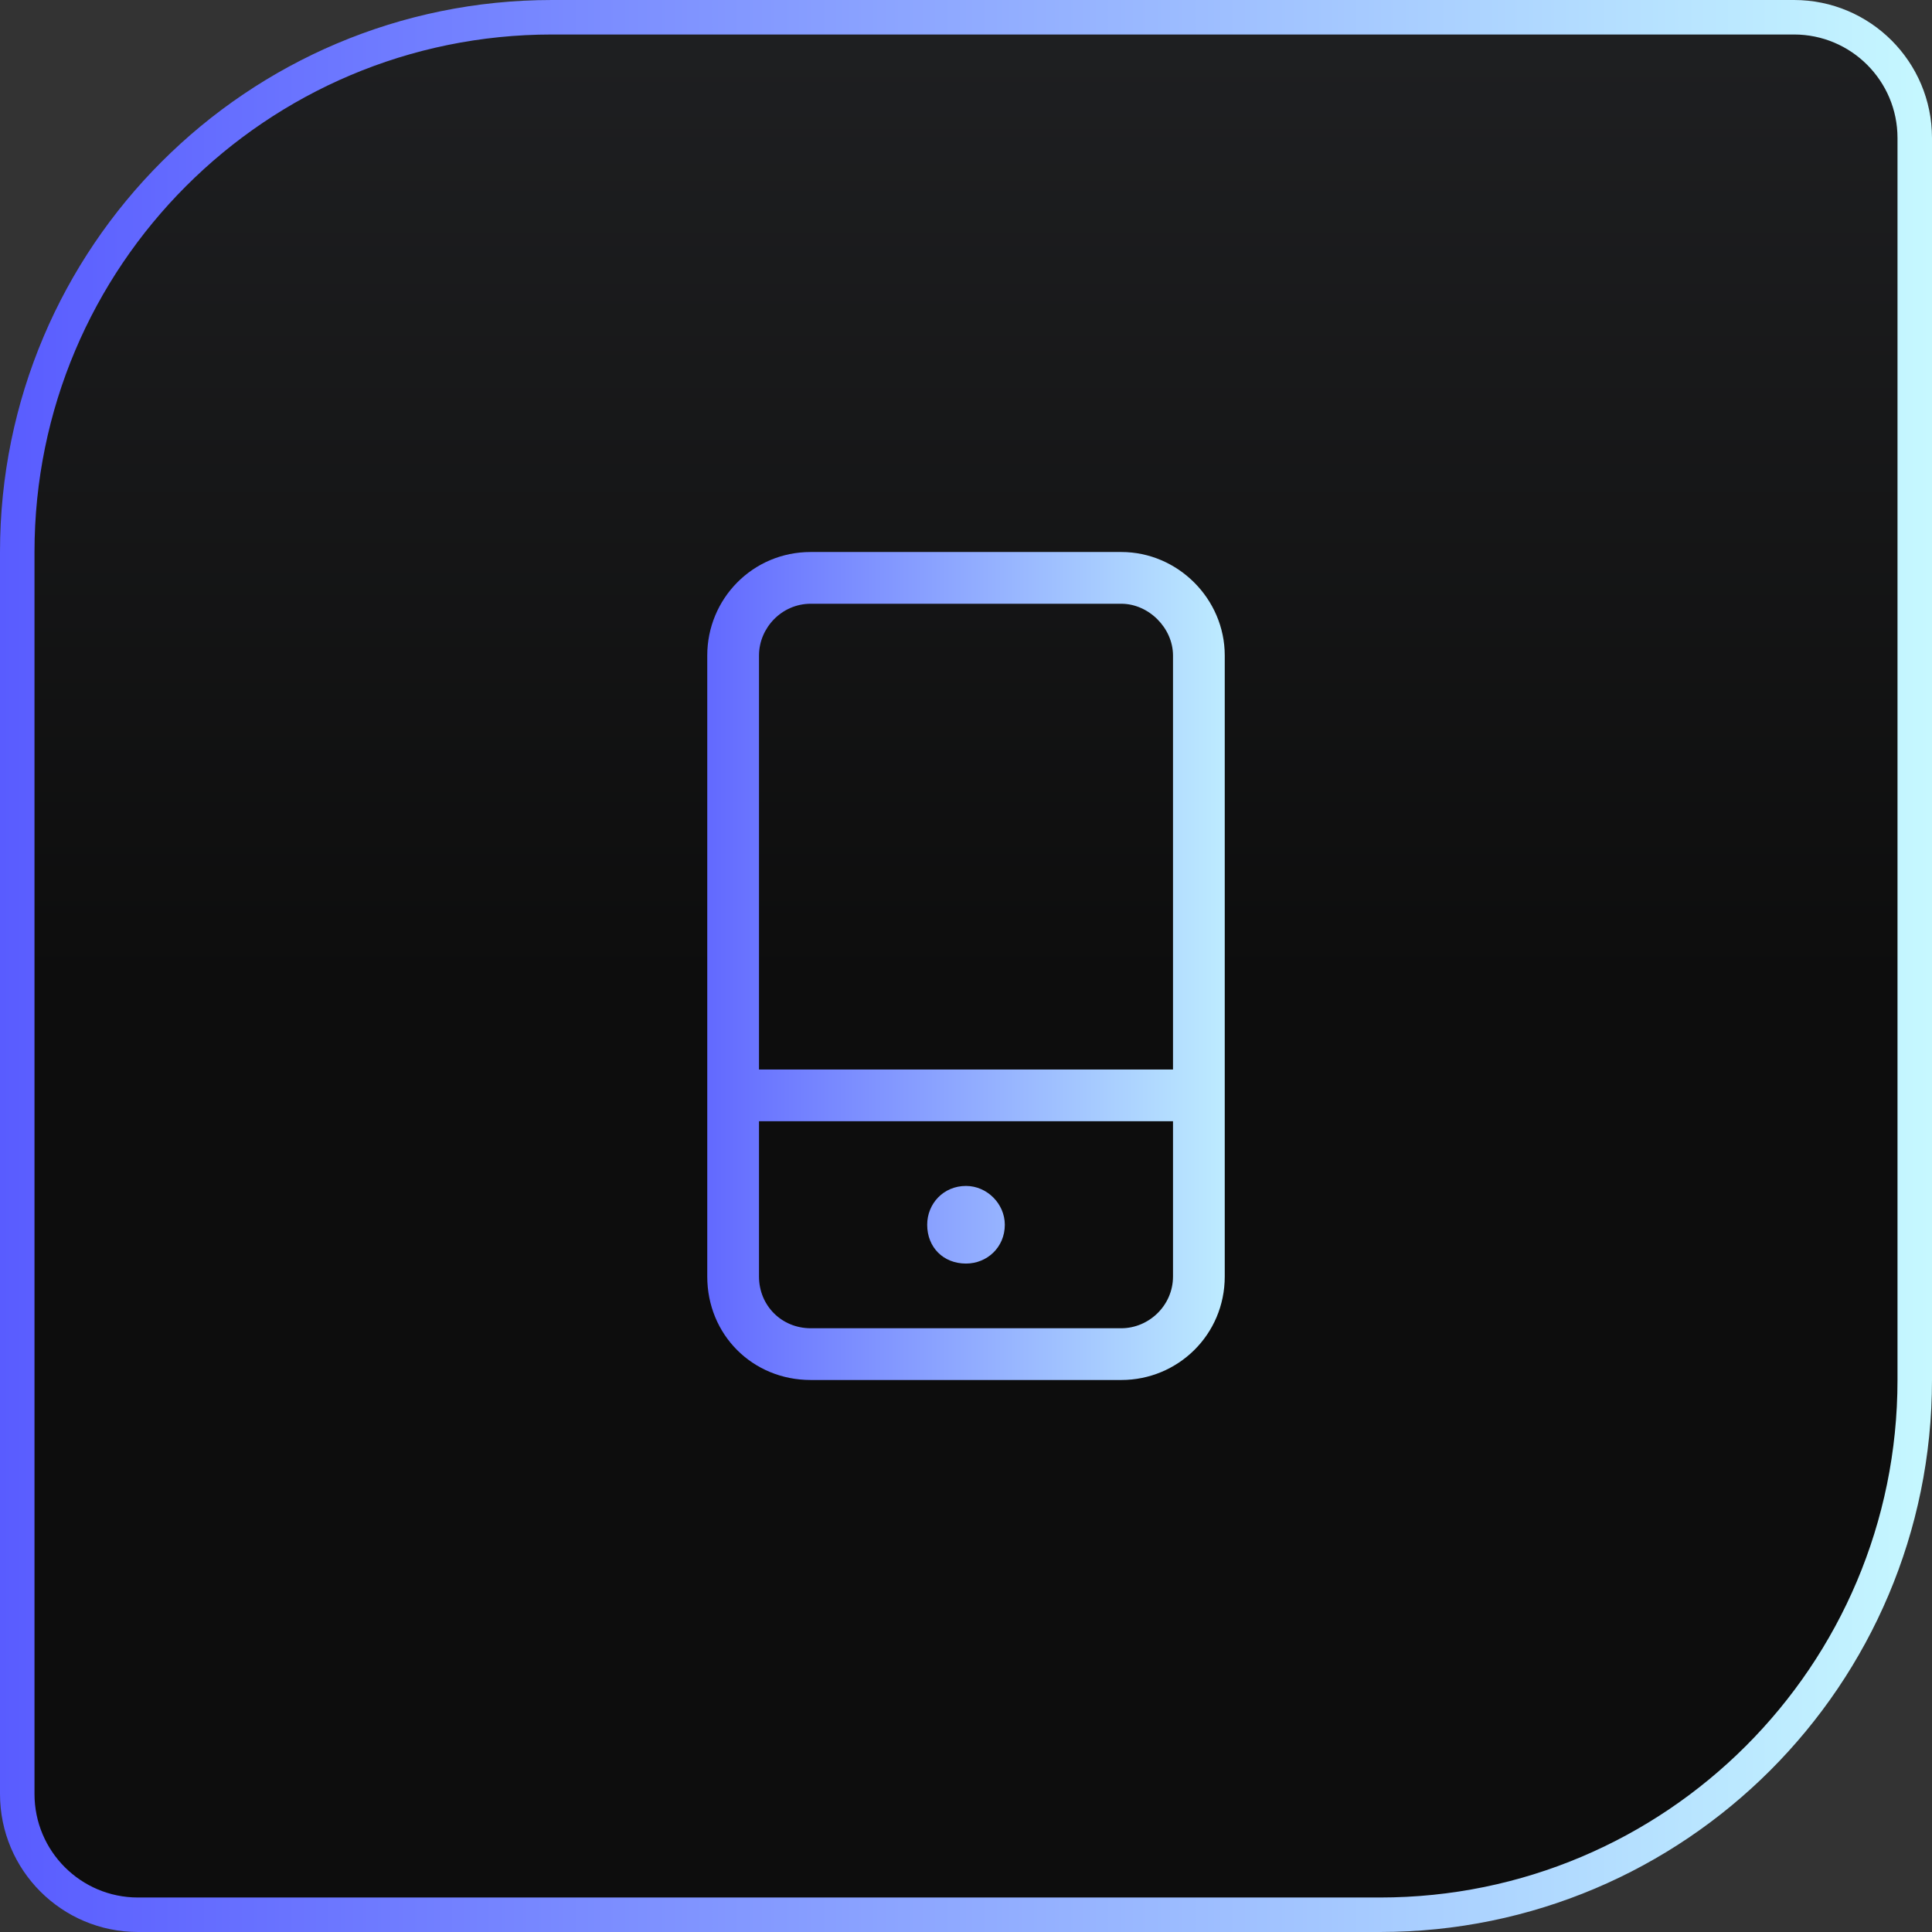
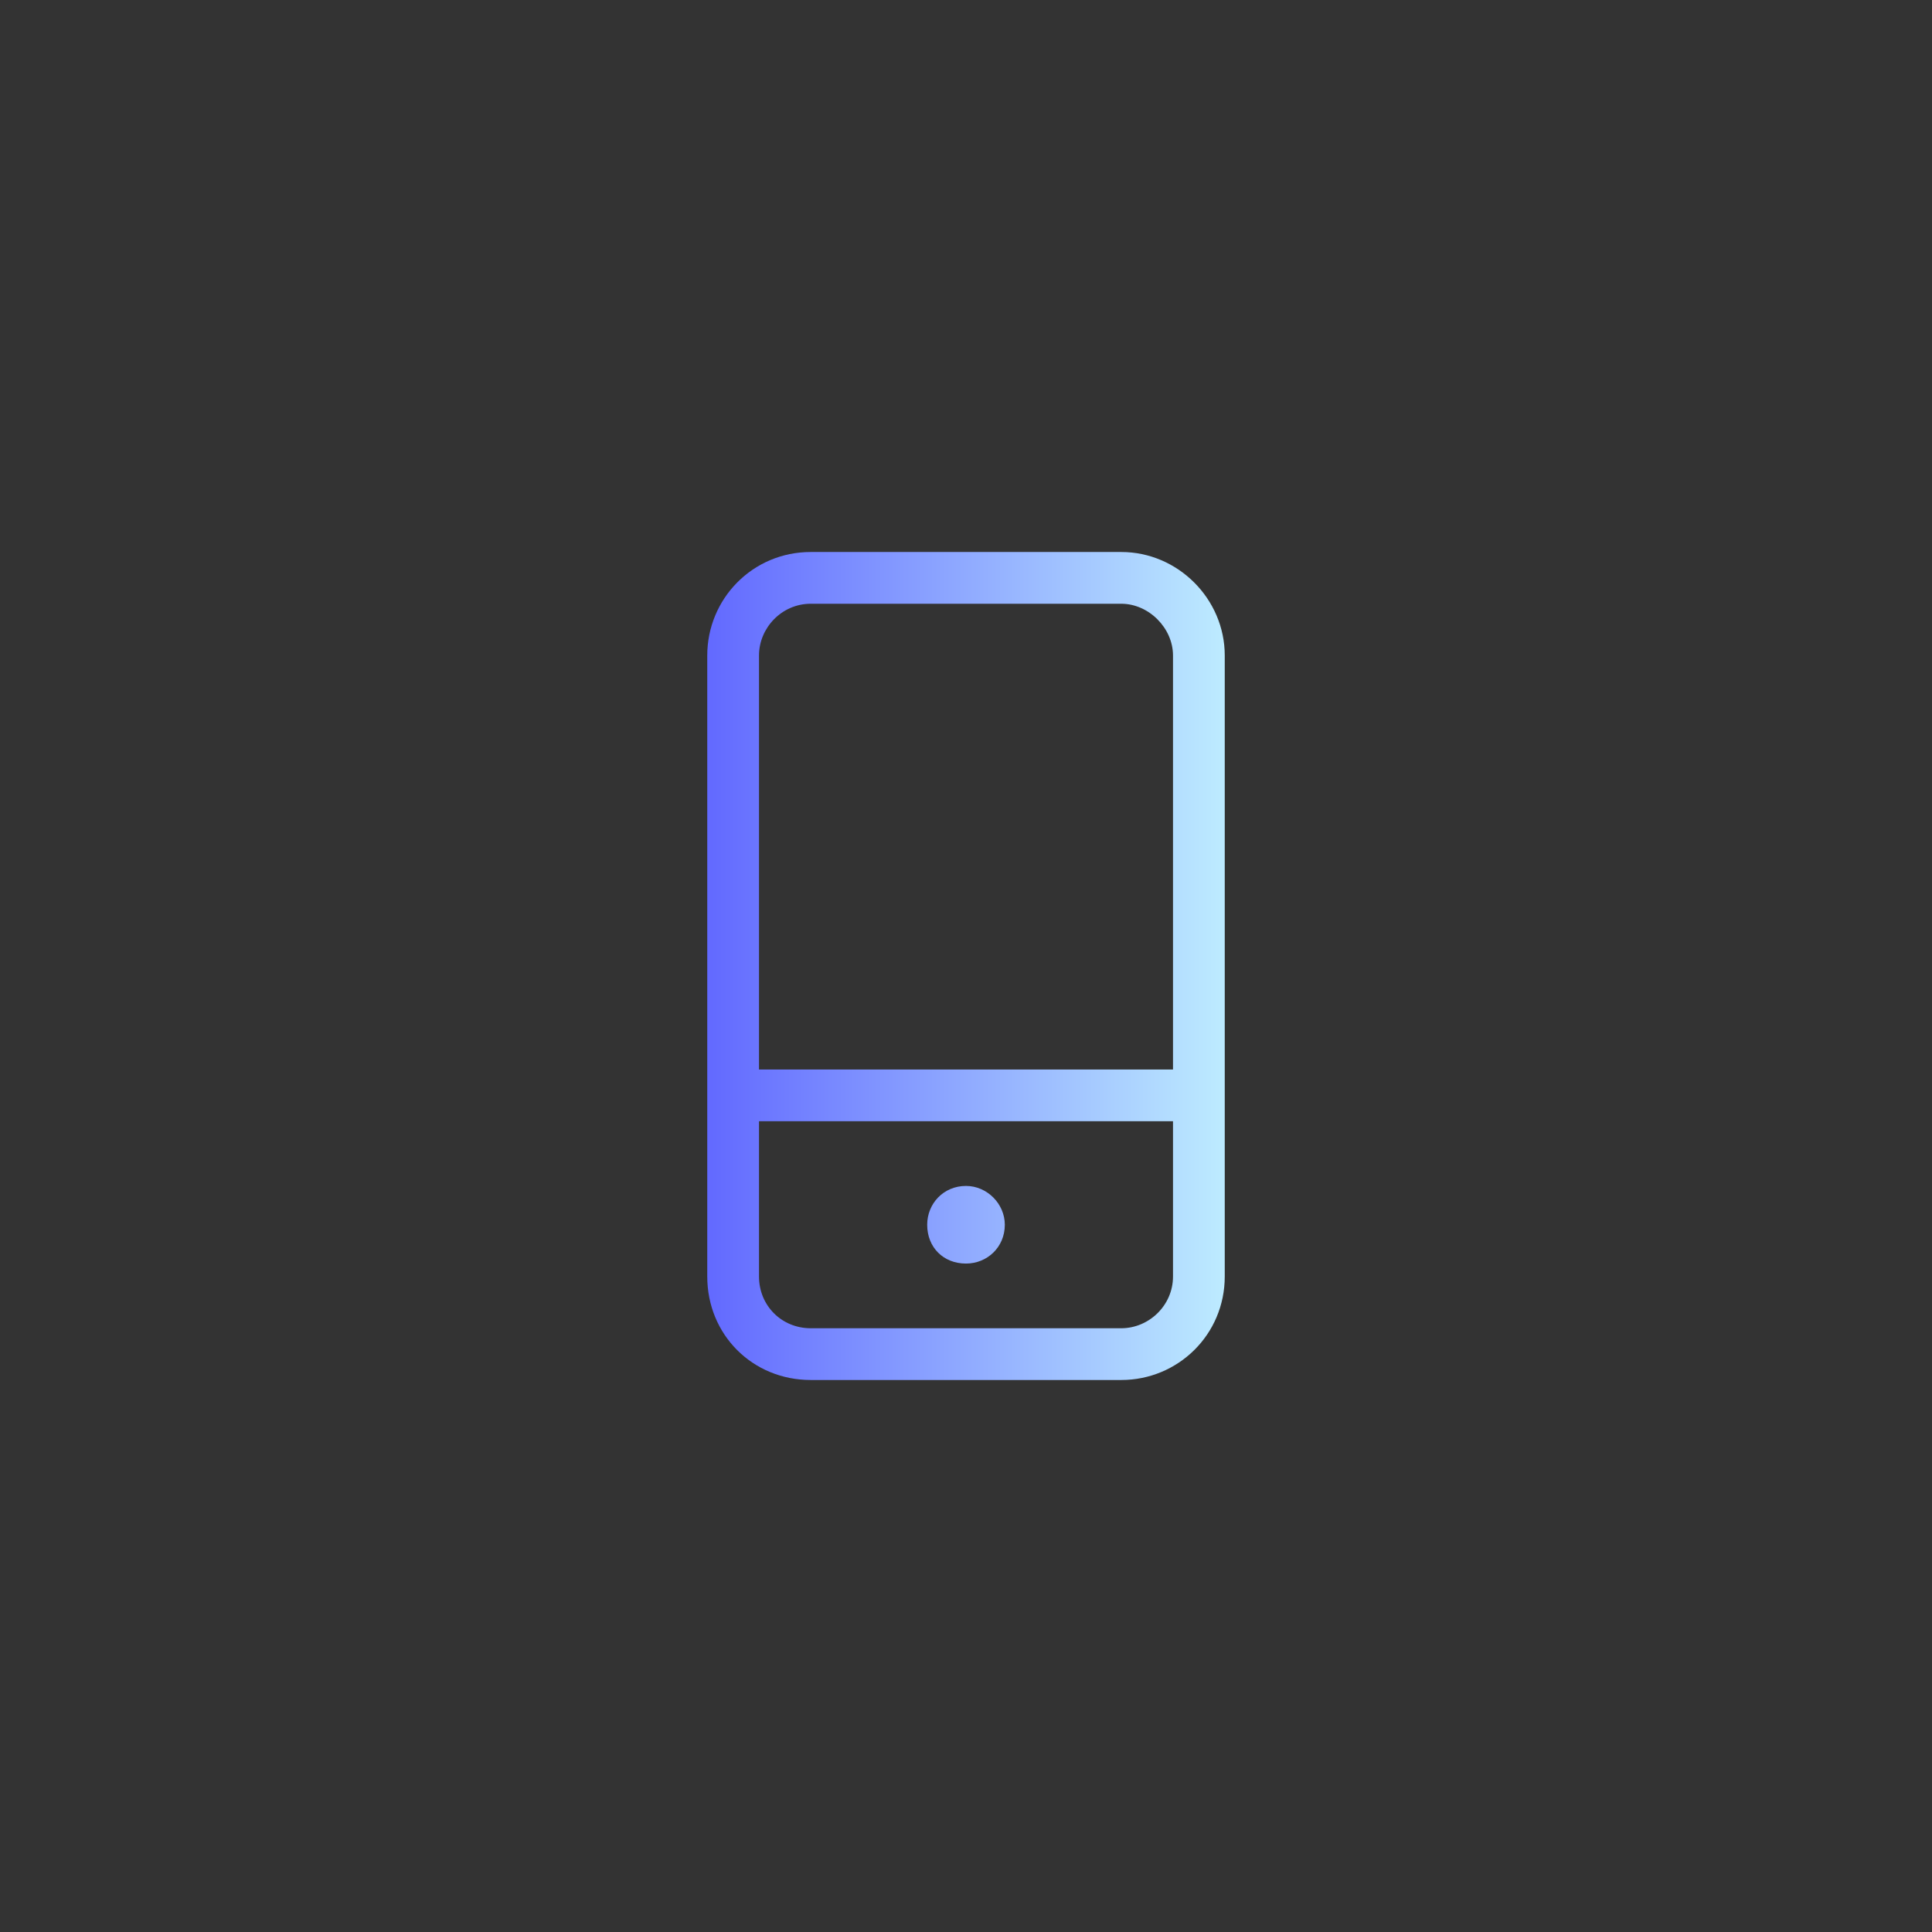
<svg xmlns="http://www.w3.org/2000/svg" width="56" height="56" viewBox="0 0 56 56" fill="none">
  <rect x="0" y="0" width="56" height="56" fill="#333333" stroke="none" />
-   <path d="M16 0.5H52C53.933 0.5 55.5 2.067 55.5 4V40C55.5 48.56 48.56 55.5 40 55.5H4C2.067 55.5 0.5 53.933 0.5 52V16C0.5 7.44 7.44 0.5 16 0.5Z" fill="url(#paint0_linear_1404_4844)" />
-   <path d="M16 0.5H52C53.933 0.5 55.5 2.067 55.5 4V40C55.5 48.56 48.56 55.5 40 55.5H4C2.067 55.5 0.5 53.933 0.5 52V16C0.5 7.44 7.44 0.5 16 0.5Z" stroke="url(#paint1_linear_1404_4844)" />
  <path d="M32.5 17.5H23.5C22.656 17.5 22 18.203 22 19V31H34V19C34 18.203 33.297 17.5 32.5 17.5ZM34 32.5H22V37C22 37.844 22.656 38.5 23.5 38.5H32.5C33.297 38.5 34 37.844 34 37V32.5ZM23.5 16H32.5C34.141 16 35.5 17.359 35.5 19V37C35.5 38.688 34.141 40 32.5 40H23.5C21.812 40 20.5 38.688 20.5 37V19C20.5 17.359 21.812 16 23.5 16ZM29.125 35.5C29.125 36.156 28.609 36.625 28 36.625C27.344 36.625 26.875 36.156 26.875 35.5C26.875 34.891 27.344 34.375 28 34.375C28.609 34.375 29.125 34.891 29.125 35.5Z" fill="url(#paint2_linear_1404_4844)" />
  <defs>
    <linearGradient id="paint0_linear_1404_4844" x1="27.915" y1="56" x2="27.915" y2="-1.21685e-06" gradientUnits="userSpaceOnUse">
      <stop stop-color="#0D0D0D" />
      <stop offset="0.491" stop-color="#0D0D0D" />
      <stop offset="1" stop-color="#1F2022" />
    </linearGradient>
    <linearGradient id="paint1_linear_1404_4844" x1="0" y1="28" x2="56" y2="28" gradientUnits="userSpaceOnUse">
      <stop stop-color="#595CFF" />
      <stop offset="1" stop-color="#C6F8FF" />
    </linearGradient>
    <linearGradient id="paint2_linear_1404_4844" x1="19" y1="28" x2="37" y2="28" gradientUnits="userSpaceOnUse">
      <stop stop-color="#595CFF" />
      <stop offset="1" stop-color="#C6F8FF" />
    </linearGradient>
  </defs>
</svg>